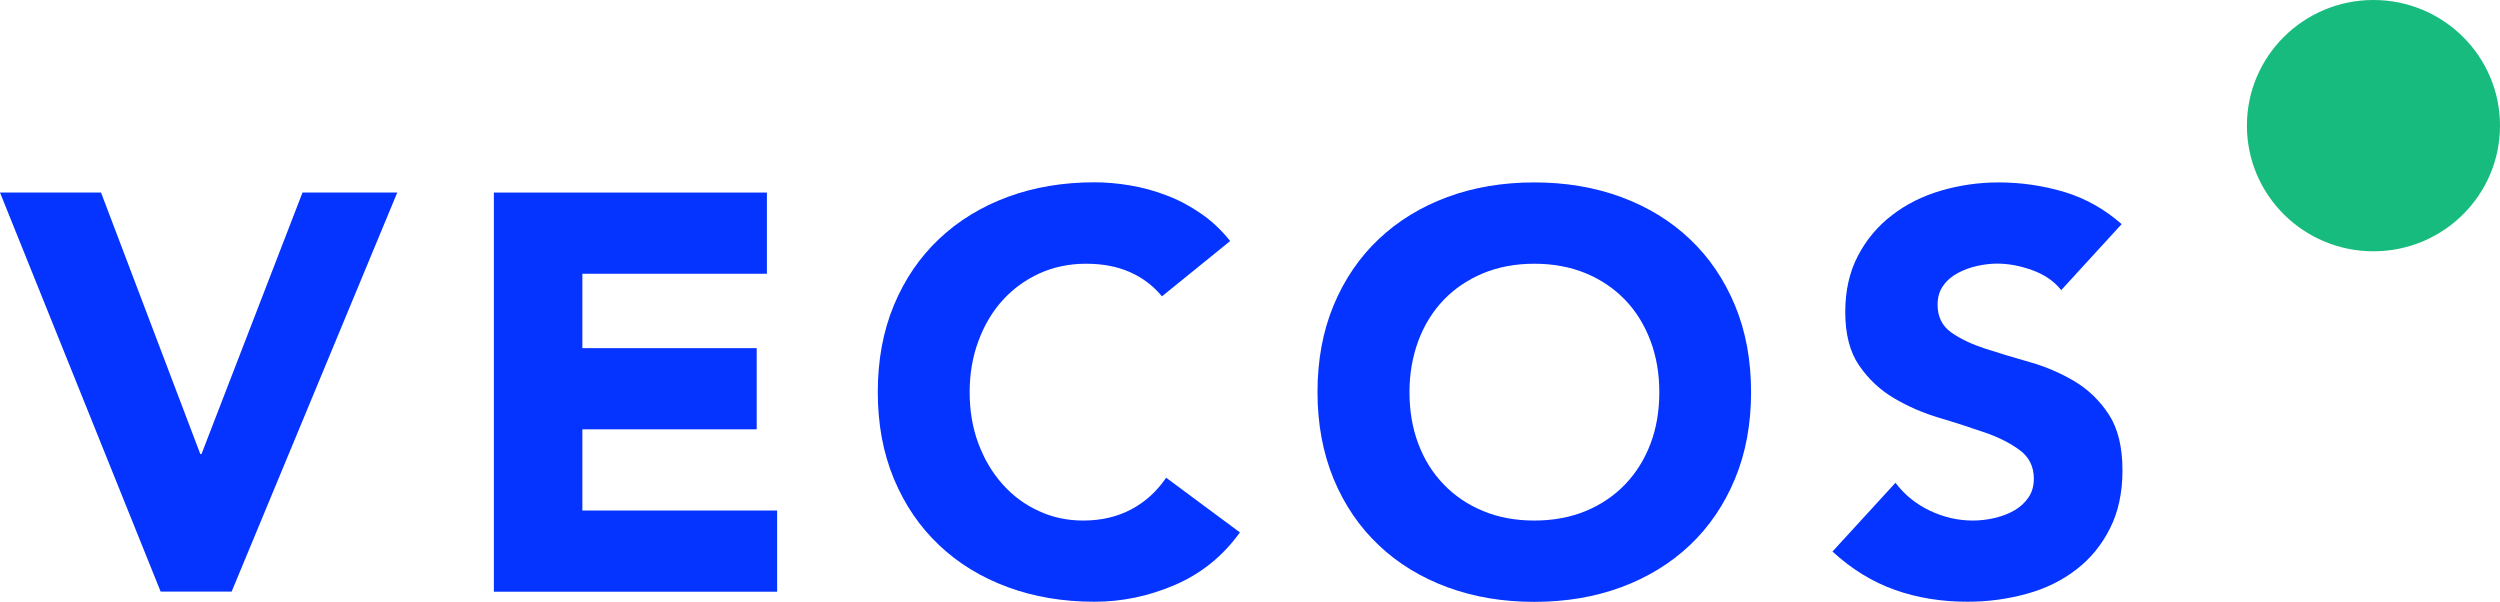
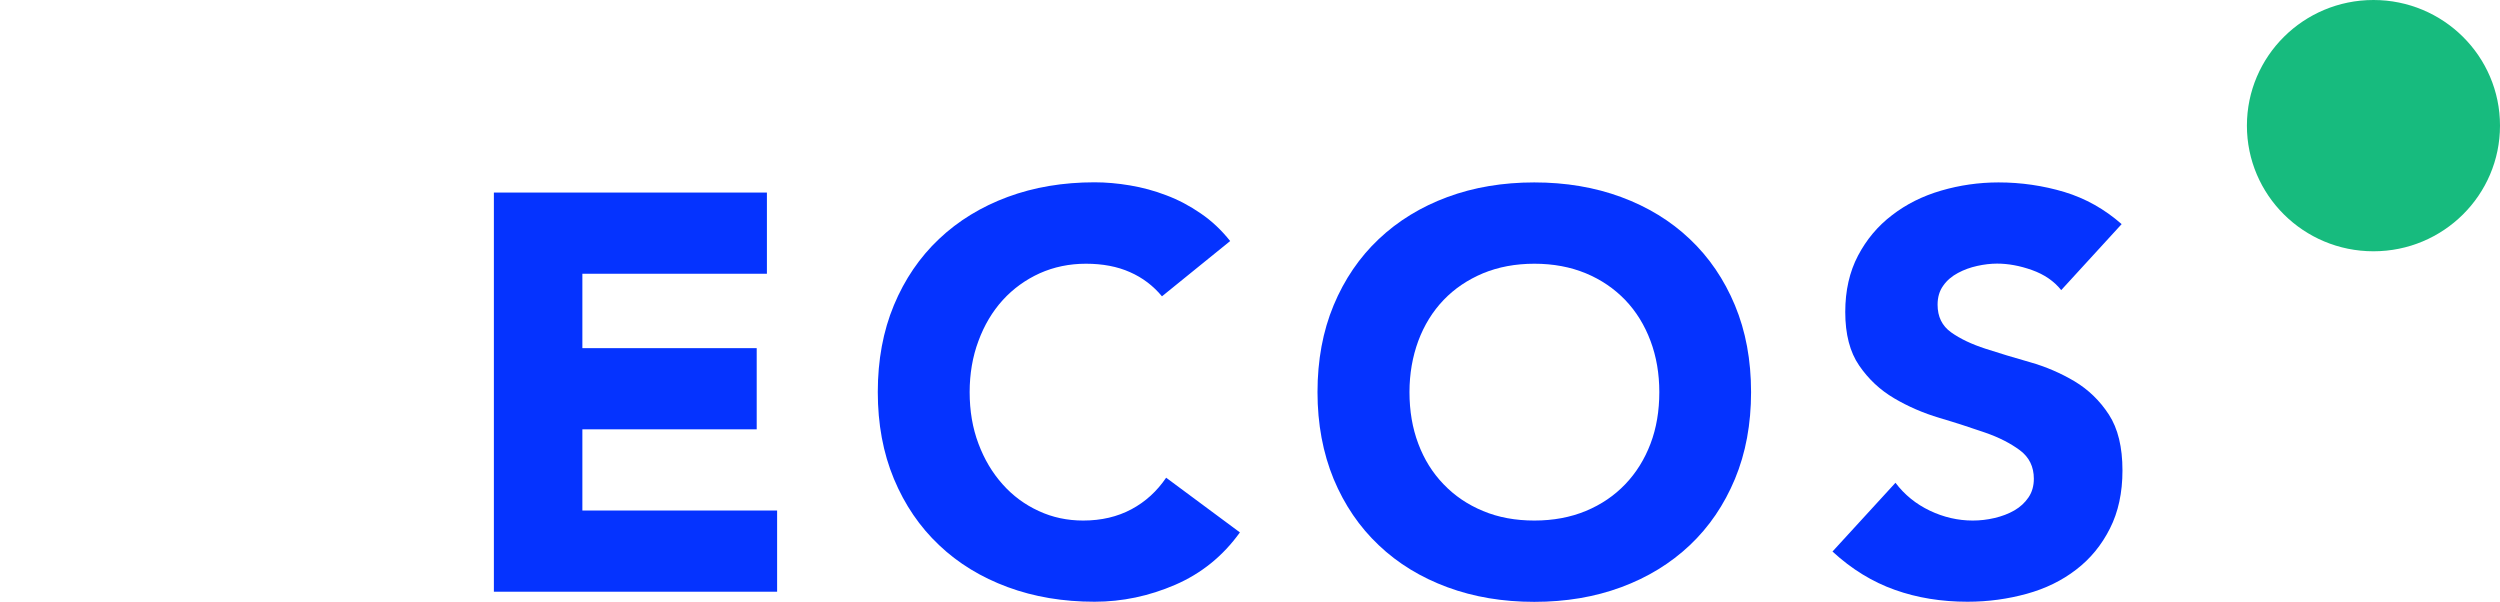
<svg xmlns="http://www.w3.org/2000/svg" width="216" height="52" viewBox="0 0 216 52" fill="none">
  <g clip-path="url(#clip0)">
-     <path d="M0 16.637H8.729L17.307 39.234H17.407L26.136 16.637H34.323L20.013 51.114H13.88L0 16.637Z" fill="#0533FF" />
    <path d="M42.671 16.637H66.261V23.652H50.317V30.08H65.379V37.094H50.317V44.109H67.143V51.124H42.671V16.637Z" fill="#0533FF" />
    <path d="M100.394 25.602C99.642 24.697 98.72 23.99 97.628 23.512C96.536 23.025 95.263 22.786 93.83 22.786C92.387 22.786 91.054 23.065 89.831 23.612C88.609 24.169 87.546 24.935 86.644 25.92C85.743 26.915 85.041 28.09 84.54 29.453C84.029 30.816 83.778 32.298 83.778 33.881C83.778 35.502 84.029 36.985 84.54 38.338C85.041 39.682 85.743 40.856 86.624 41.841C87.506 42.836 88.549 43.602 89.741 44.149C90.934 44.706 92.216 44.975 93.589 44.975C95.163 44.975 96.546 44.647 97.758 44C98.971 43.353 99.963 42.438 100.755 41.274L107.128 46C105.655 48.05 103.791 49.552 101.536 50.527C99.281 51.502 96.957 51.99 94.571 51.99C91.856 51.99 89.35 51.572 87.065 50.726C84.781 49.881 82.796 48.677 81.133 47.094C79.469 45.522 78.166 43.612 77.234 41.373C76.302 39.134 75.841 36.637 75.841 33.871C75.841 31.114 76.302 28.607 77.234 26.368C78.166 24.129 79.469 22.219 81.133 20.647C82.796 19.075 84.781 17.861 87.065 17.015C89.35 16.169 91.856 15.751 94.571 15.751C95.553 15.751 96.576 15.841 97.638 16.02C98.7 16.199 99.742 16.478 100.775 16.876C101.807 17.264 102.789 17.781 103.741 18.438C104.693 19.085 105.535 19.881 106.286 20.826L100.394 25.602Z" fill="#0533FF" />
    <path d="M113.832 33.881C113.832 31.124 114.293 28.617 115.225 26.378C116.157 24.139 117.46 22.229 119.124 20.657C120.787 19.085 122.771 17.871 125.056 17.025C127.341 16.179 129.847 15.761 132.562 15.761C135.278 15.761 137.773 16.179 140.068 17.025C142.353 17.871 144.337 19.075 146.001 20.657C147.664 22.229 148.967 24.139 149.899 26.378C150.831 28.617 151.292 31.114 151.292 33.881C151.292 36.637 150.831 39.144 149.899 41.383C148.967 43.622 147.664 45.532 146.001 47.105C144.337 48.677 142.353 49.891 140.068 50.736C137.783 51.582 135.278 52 132.562 52C129.847 52 127.341 51.582 125.056 50.736C122.771 49.891 120.787 48.687 119.124 47.105C117.46 45.532 116.157 43.622 115.225 41.383C114.303 39.134 113.832 36.637 113.832 33.881ZM121.779 33.881C121.779 35.502 122.03 36.985 122.541 38.338C123.042 39.682 123.774 40.856 124.726 41.841C125.678 42.836 126.81 43.602 128.133 44.149C129.456 44.706 130.939 44.975 132.572 44.975C134.206 44.975 135.689 44.697 137.012 44.149C138.335 43.602 139.477 42.826 140.419 41.841C141.371 40.846 142.093 39.682 142.604 38.338C143.115 36.995 143.365 35.502 143.365 33.881C143.365 32.289 143.115 30.816 142.604 29.453C142.093 28.09 141.371 26.916 140.419 25.92C139.467 24.935 138.335 24.159 137.012 23.612C135.689 23.065 134.206 22.786 132.572 22.786C130.939 22.786 129.456 23.065 128.133 23.612C126.81 24.169 125.668 24.935 124.726 25.92C123.774 26.916 123.052 28.09 122.541 29.453C122.04 30.816 121.779 32.289 121.779 33.881Z" fill="#0533FF" />
    <path d="M178.089 25.065C177.468 24.289 176.626 23.712 175.564 23.333C174.502 22.955 173.499 22.776 172.547 22.776C171.996 22.776 171.415 22.846 170.834 22.975C170.243 23.105 169.691 23.303 169.17 23.582C168.649 23.861 168.218 24.219 167.898 24.677C167.567 25.134 167.407 25.682 167.407 26.328C167.407 27.363 167.797 28.159 168.579 28.716C169.361 29.274 170.353 29.741 171.545 30.129C172.738 30.517 174.021 30.905 175.394 31.294C176.766 31.682 178.049 32.239 179.242 32.945C180.434 33.662 181.426 34.617 182.208 35.821C182.99 37.025 183.381 38.627 183.381 40.647C183.381 42.567 183.02 44.239 182.298 45.662C181.577 47.095 180.605 48.279 179.382 49.214C178.159 50.159 176.736 50.856 175.113 51.303C173.489 51.751 171.786 51.99 169.992 51.99C167.737 51.99 165.643 51.652 163.719 50.965C161.785 50.279 159.991 49.184 158.327 47.652L163.769 41.712C164.55 42.746 165.543 43.552 166.735 44.12C167.928 44.687 169.16 44.975 170.443 44.975C171.064 44.975 171.696 44.906 172.327 44.756C172.968 44.607 173.54 44.388 174.041 44.1C174.542 43.811 174.953 43.433 175.263 42.975C175.574 42.517 175.724 41.98 175.724 41.363C175.724 40.328 175.323 39.502 174.522 38.906C173.72 38.309 172.718 37.791 171.505 37.373C170.293 36.955 168.99 36.527 167.577 36.109C166.174 35.692 164.861 35.124 163.649 34.408C162.436 33.692 161.434 32.756 160.632 31.582C159.83 30.418 159.43 28.876 159.43 26.955C159.43 25.105 159.8 23.483 160.532 22.09C161.263 20.697 162.246 19.522 163.478 18.587C164.701 17.642 166.114 16.935 167.717 16.468C169.321 16 170.974 15.761 172.668 15.761C174.632 15.761 176.526 16.04 178.36 16.587C180.194 17.144 181.837 18.07 183.31 19.363L178.089 25.065Z" fill="#0533FF" />
    <path d="M205.067 21.711C211.105 21.711 216 16.851 216 10.856C216 4.86 211.105 0 205.067 0C199.028 0 194.133 4.86 194.133 10.856C194.133 16.851 199.028 21.711 205.067 21.711Z" fill="#17BB7E" />
  </g>
  <defs>
    <clipPath id="clip0">
      <rect width="216" height="52" fill="white" />
    </clipPath>
  </defs>
</svg>